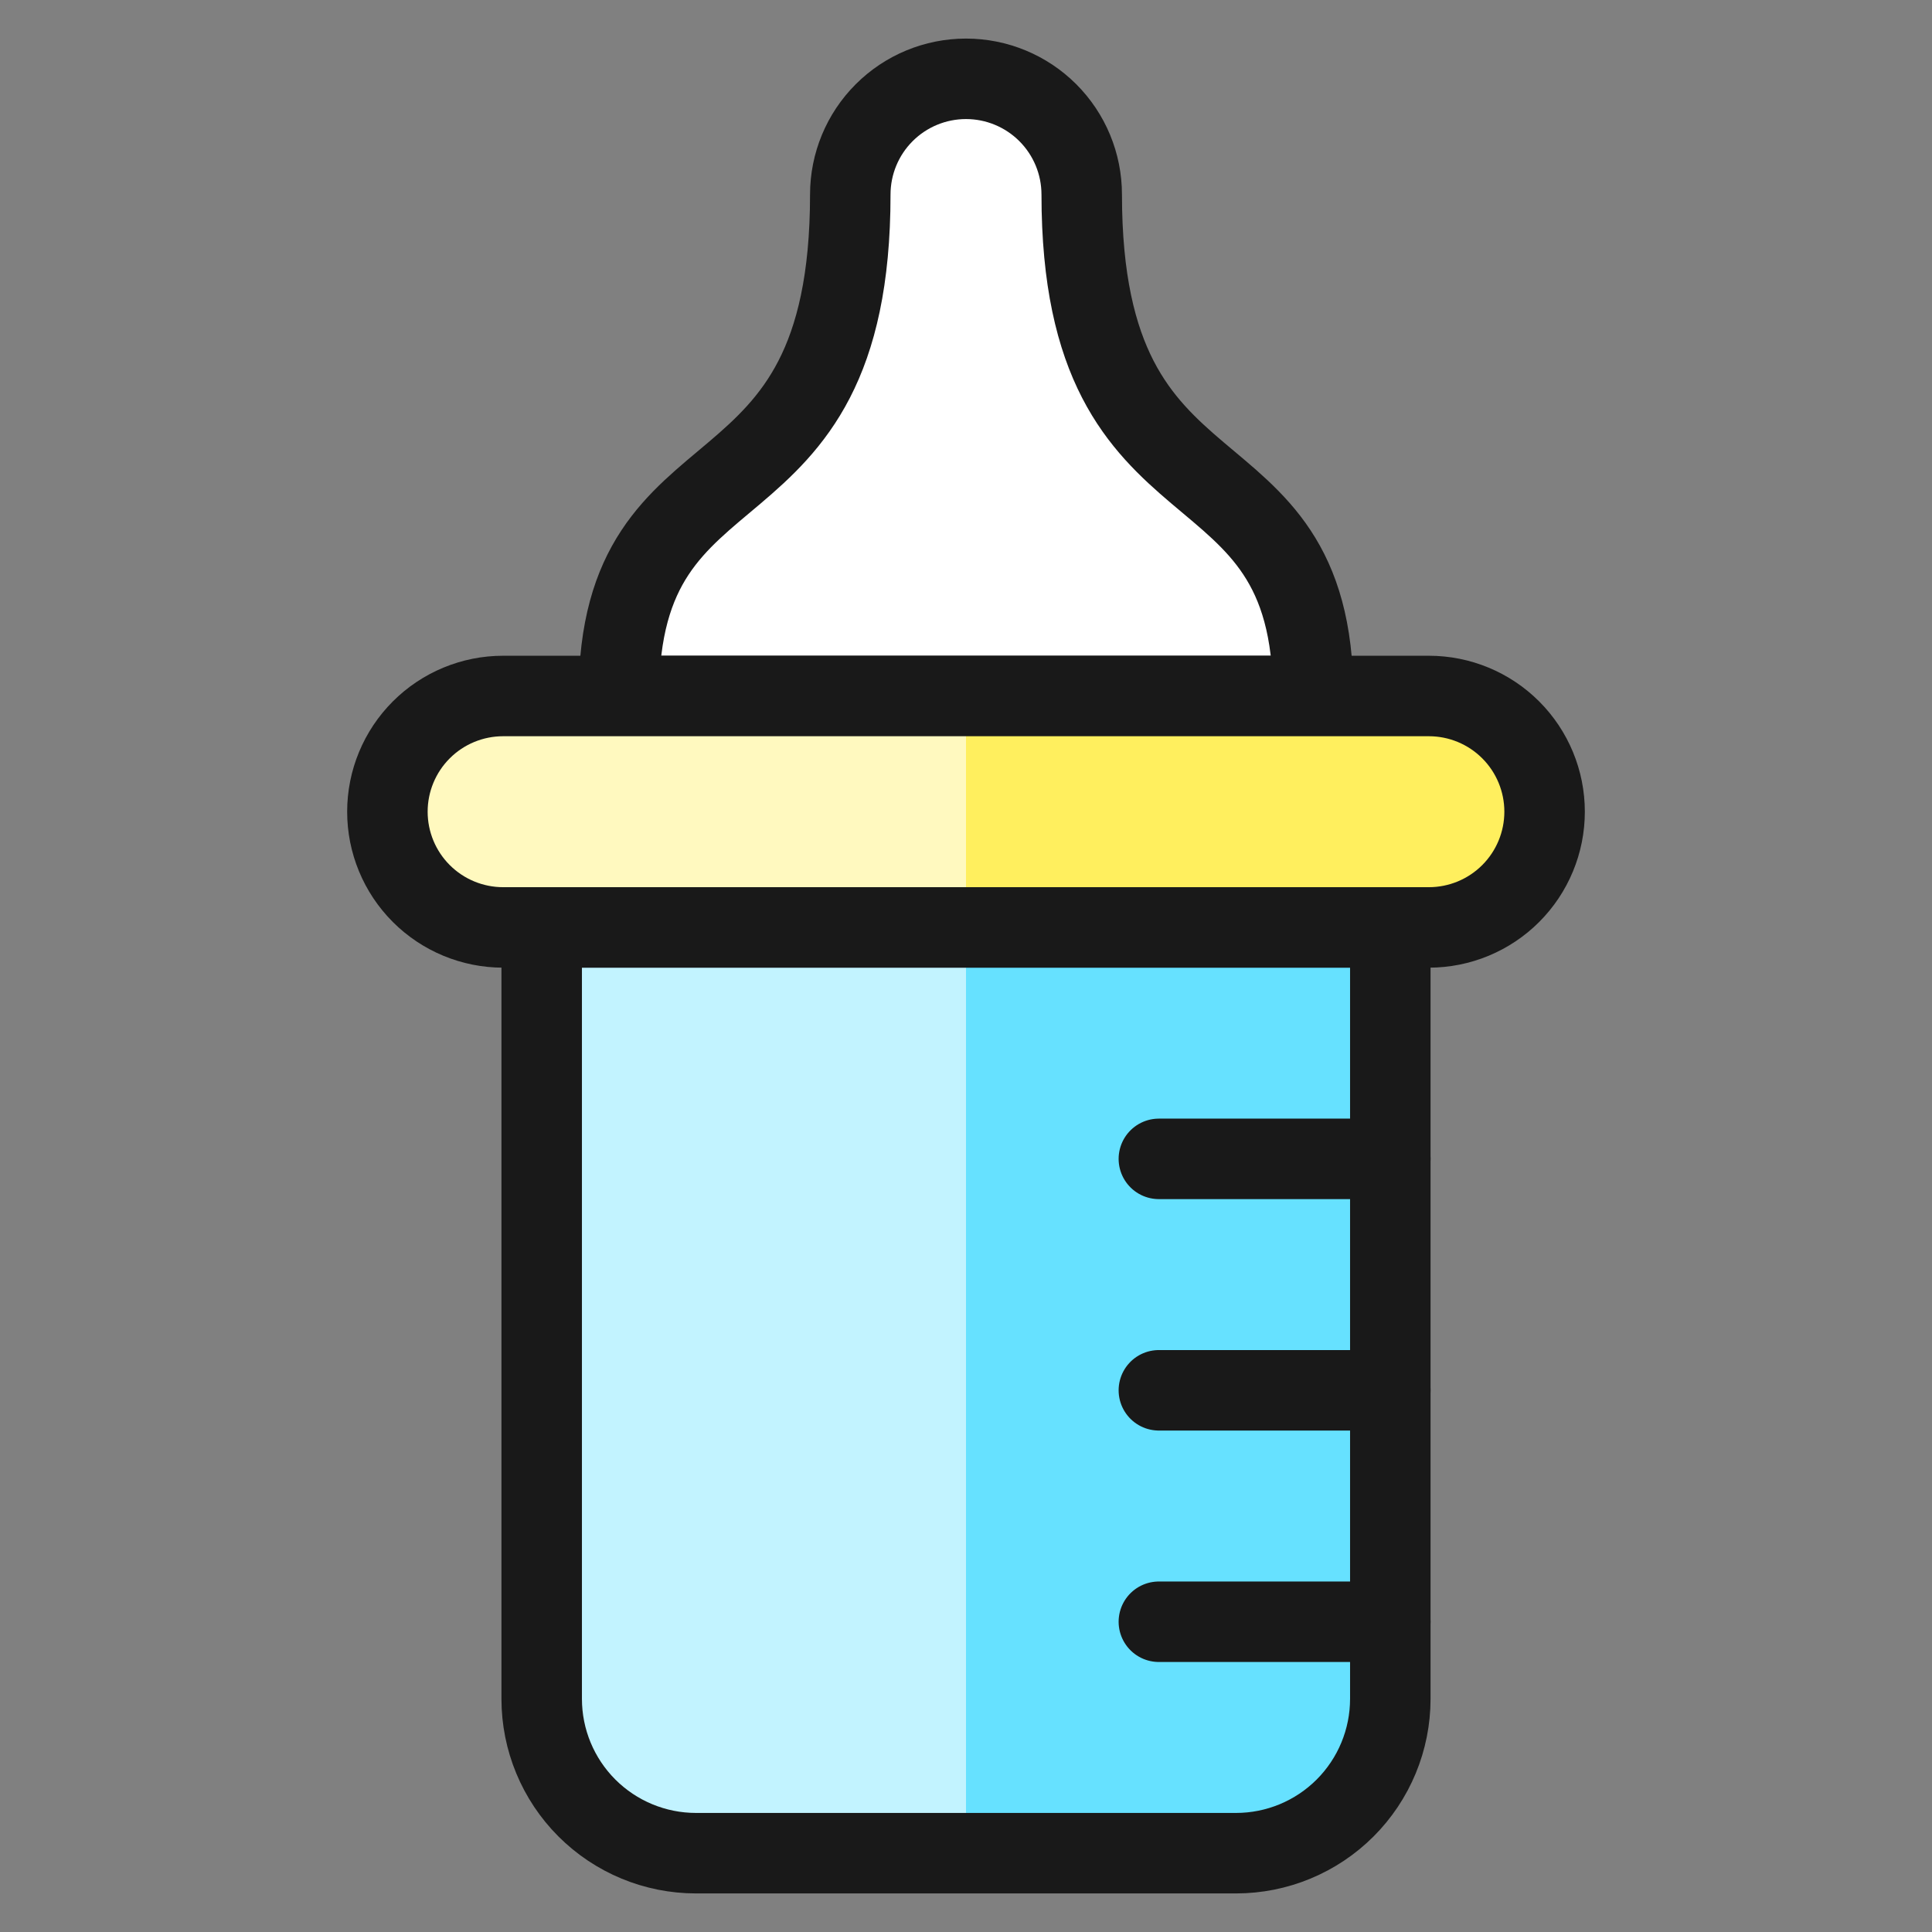
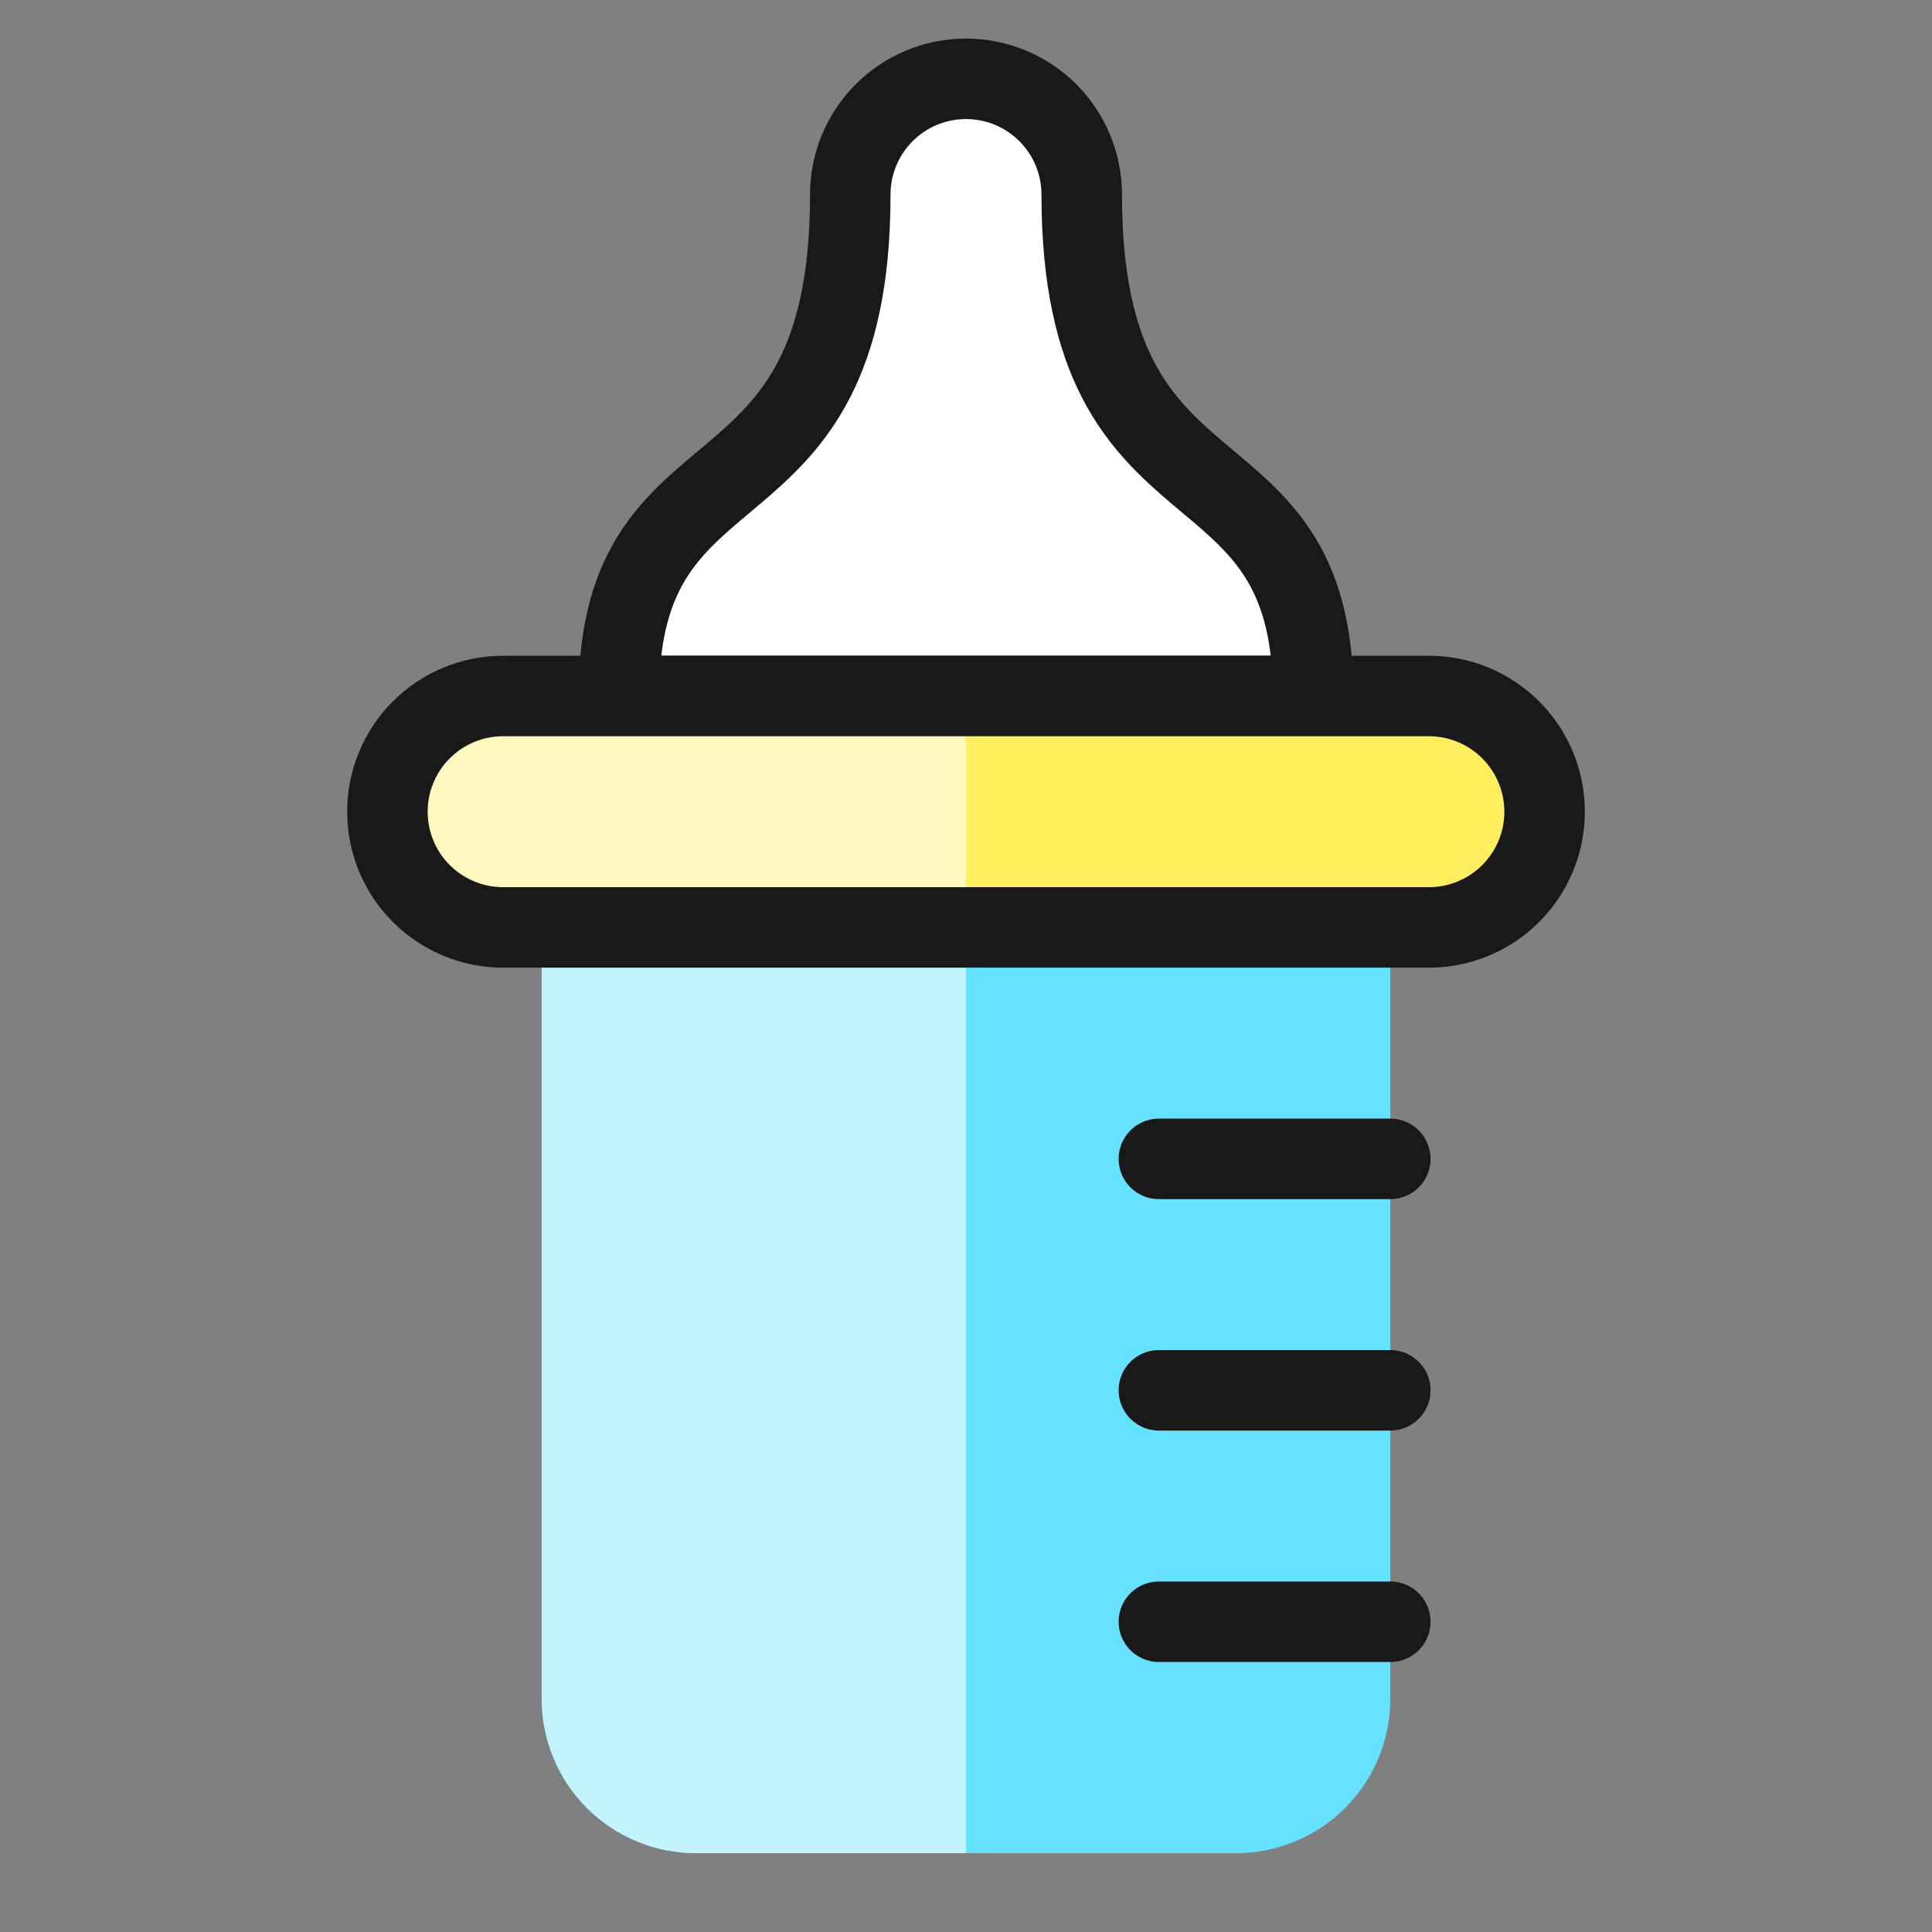
<svg xmlns="http://www.w3.org/2000/svg" fill="none" viewBox="-10.415 -10.415 500 500" id="Baby-Care-Bottle--Streamline-Ultimate" height="500" width="500">
  <rect x="-10.415" y="-10.415" width="500" height="500" fill="#808080" stroke="none" />
  <desc>Baby Care Bottle Streamline Icon: https://streamlinehq.com</desc>
  <path fill="#66e1ff" d="M349.395 429.256c0 10.59 -4.207 20.746 -11.696 28.235S320.054 469.187 309.464 469.187h-139.758c-10.59 0 -20.747 -4.207 -28.235 -11.696C133.982 450.003 129.775 439.846 129.775 429.256v-199.654h219.62v199.654Z" stroke-width="20.83" />
  <path fill="#c2f3ff" d="M239.585 229.602H129.775v199.654c0 10.59 4.207 20.746 11.696 28.235 7.488 7.489 17.645 11.696 28.235 11.696H239.585v-239.585Z" stroke-width="20.83" />
-   <path stroke="#191919" stroke-linecap="round" stroke-linejoin="round" d="M349.395 429.256c0 10.59 -4.207 20.746 -11.696 28.235S320.054 469.187 309.464 469.187h-139.758c-10.59 0 -20.747 -4.207 -28.235 -11.696C133.982 450.003 129.775 439.846 129.775 429.256v-199.654h219.62v199.654Z" stroke-width="20.83" />
  <path fill="#ffffff" stroke="#191919" stroke-linecap="round" stroke-linejoin="round" d="M269.533 39.931c0 -7.943 -3.155 -15.56 -8.771 -21.177C255.146 13.138 247.527 9.983 239.585 9.983c-7.942 0 -15.561 3.155 -21.177 8.772C212.791 24.371 209.637 31.988 209.637 39.931c0 88.507 -59.896 60.316 -59.896 129.775h179.689c0 -69.46 -59.896 -41.288 -59.896 -129.775Z" stroke-width="20.83" />
  <path fill="#ffef5e" d="M89.844 199.654c0 7.942 3.155 15.561 8.772 21.177S111.85 229.602 119.792 229.602h239.585c7.942 0 15.561 -3.155 21.177 -8.771S389.326 207.596 389.326 199.654c0 -7.943 -3.155 -15.56 -8.771 -21.177C374.939 172.861 367.32 169.706 359.377 169.706H119.792c-7.943 0 -15.56 3.155 -21.177 8.772C93 184.094 89.844 191.712 89.844 199.654Z" stroke-width="20.83" />
  <path fill="#fff9bf" d="M239.585 169.706H119.792c-7.943 0 -15.56 3.155 -21.177 8.772C93 184.094 89.844 191.712 89.844 199.654c0 7.942 3.155 15.561 8.772 21.177S111.85 229.602 119.792 229.602h119.792v-59.896Z" stroke-width="20.83" />
  <path stroke="#191919" stroke-linecap="round" stroke-linejoin="round" d="M89.844 199.654c0 7.942 3.155 15.561 8.772 21.177S111.85 229.602 119.792 229.602h239.585c7.942 0 15.561 -3.155 21.177 -8.771S389.326 207.596 389.326 199.654c0 -7.943 -3.155 -15.56 -8.771 -21.177C374.939 172.861 367.32 169.706 359.377 169.706H119.792c-7.943 0 -15.56 3.155 -21.177 8.772C93 184.094 89.844 191.712 89.844 199.654Z" stroke-width="20.83" />
  <path stroke="#191919" stroke-linecap="round" stroke-linejoin="round" d="M289.499 289.499h59.896" stroke-width="20.83" />
  <path stroke="#191919" stroke-linecap="round" stroke-linejoin="round" d="M289.499 349.395h59.896" stroke-width="20.83" />
  <path stroke="#191919" stroke-linecap="round" stroke-linejoin="round" d="M289.499 409.291h59.896" stroke-width="20.83" />
</svg>